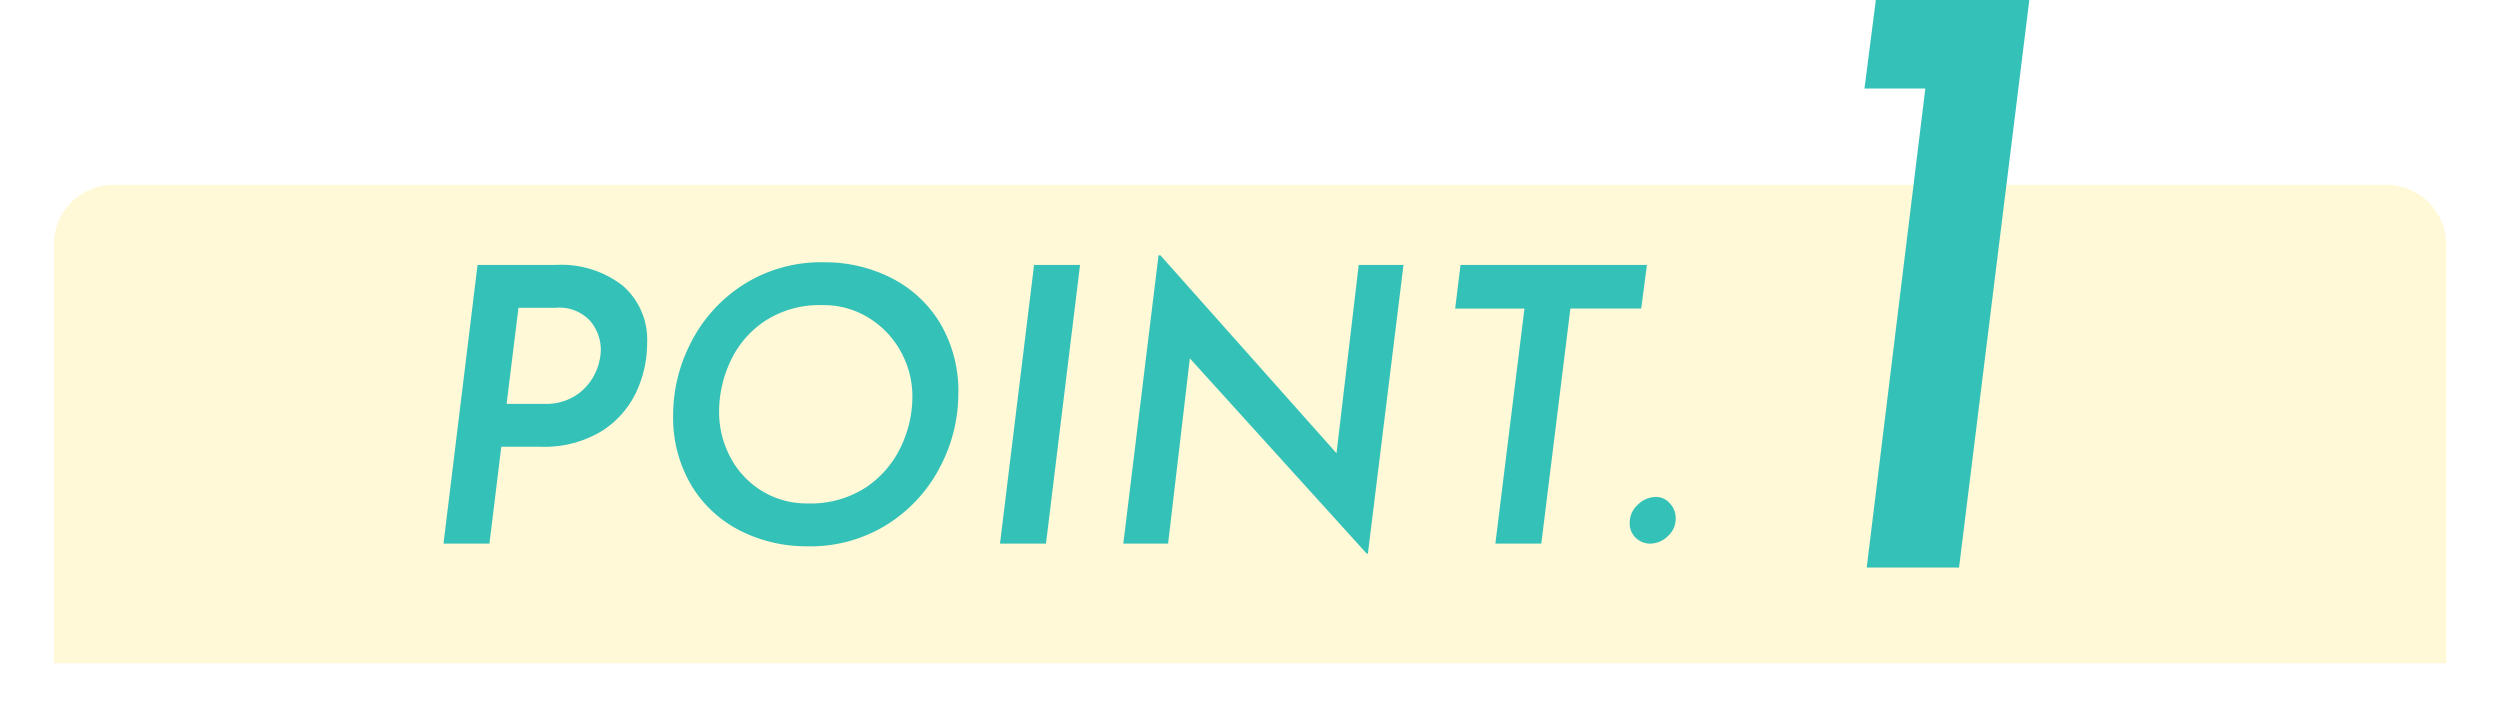
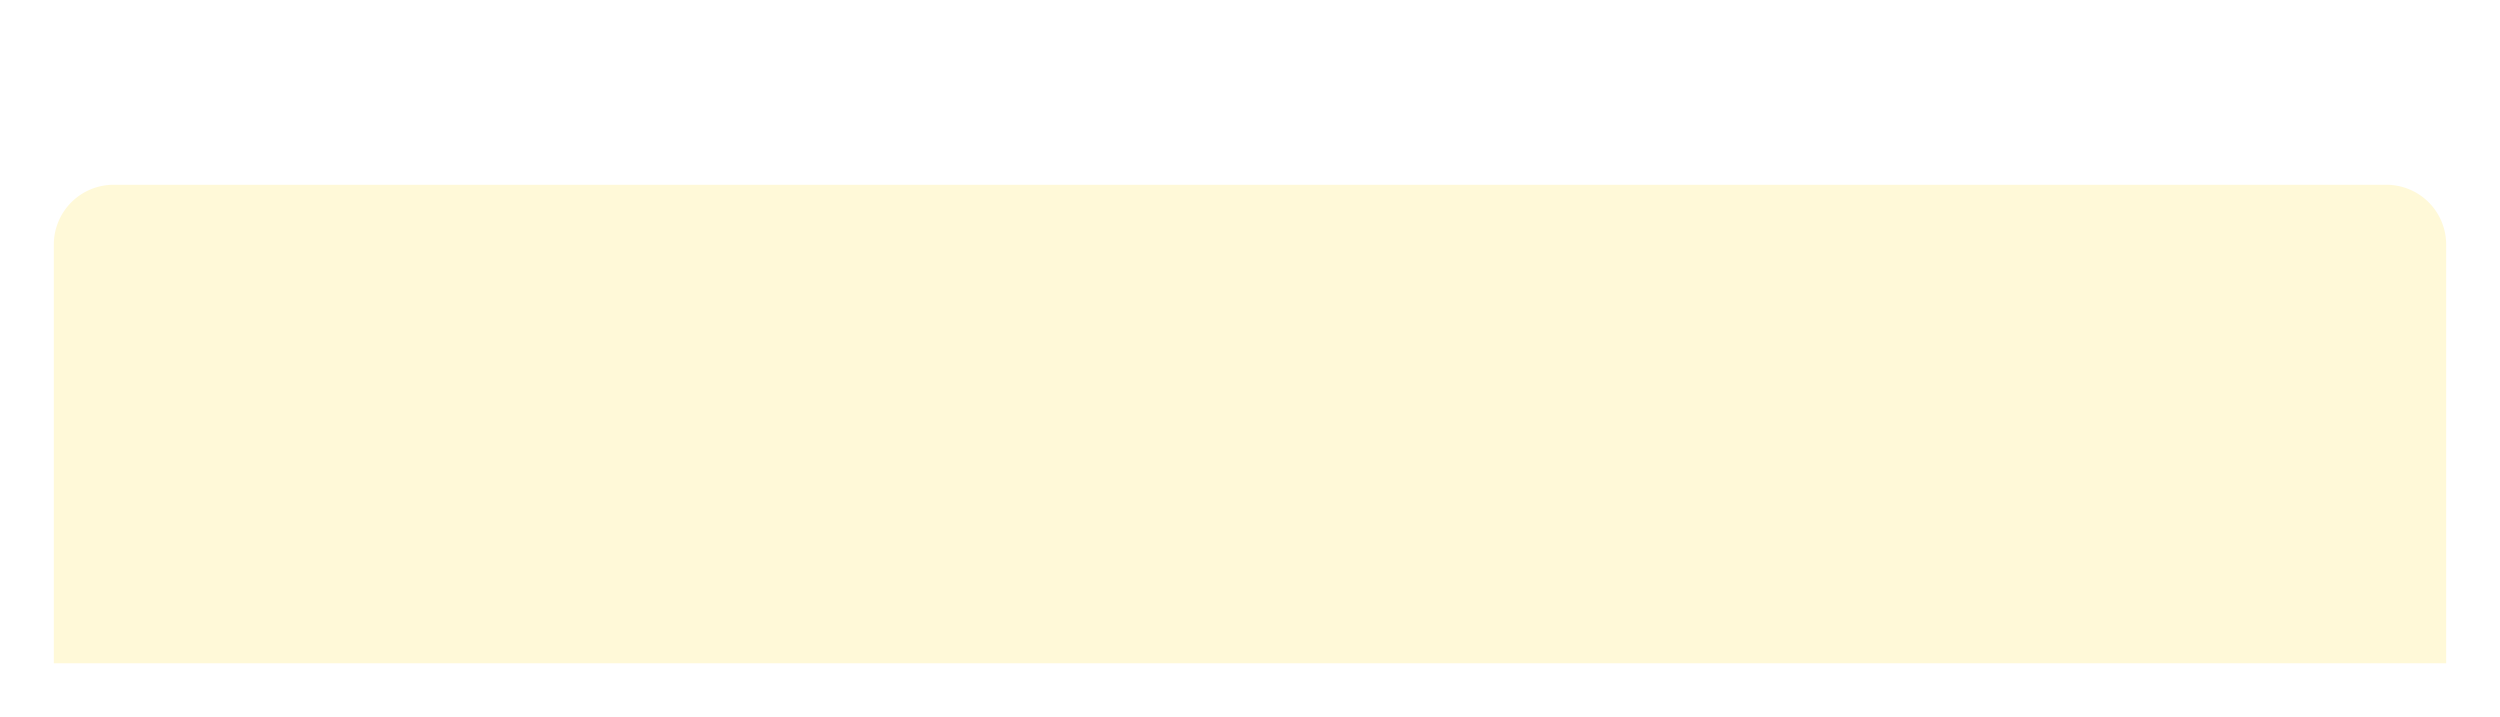
<svg xmlns="http://www.w3.org/2000/svg" width="209" height="59.947" viewBox="0 0 209 59.947">
  <defs>
    <filter id="長方形_829" x="0" y="10.947" width="209" height="49" filterUnits="userSpaceOnUse">
      <feOffset dy="2" input="SourceAlpha" />
      <feGaussianBlur stdDeviation="1.5" result="blur" />
      <feFlood flood-opacity="0.161" />
      <feComposite operator="in" in2="blur" />
      <feComposite in="SourceGraphic" />
    </filter>
  </defs>
  <g id="グループ_1285" data-name="グループ 1285" transform="translate(8010.5 19656.447)">
    <g id="グループ_1282" data-name="グループ 1282">
      <g transform="matrix(1, 0, 0, 1, -8010.5, -19656.45)" filter="url(#長方形_829)">
        <path id="長方形_829-2" data-name="長方形 829" d="M5,0H195a5,5,0,0,1,5,5V40a0,0,0,0,1,0,0H0a0,0,0,0,1,0,0V5A5,5,0,0,1,5,0Z" transform="translate(4.5 13.45)" fill="#fff9d8" />
      </g>
      <g id="グループ_1281" data-name="グループ 1281" transform="translate(-8115 -21327)">
-         <path id="パス_1564" data-name="パス 1564" d="M-94.016-23.3a8.36,8.36,0,0,1,5.568,1.728A5.977,5.977,0,0,1-86.4-16.736a9.565,9.565,0,0,1-.928,4.1,7.736,7.736,0,0,1-2.928,3.264A9.246,9.246,0,0,1-95.328-8.1h-3.264L-99.584,0h-3.84l2.848-23.3Zm-.992,11.616a4.581,4.581,0,0,0,2.72-.752,4.532,4.532,0,0,0,1.536-1.792,4.706,4.706,0,0,0,.48-1.968,3.73,3.73,0,0,0-.9-2.432,3.481,3.481,0,0,0-2.848-1.088h-3.136l-.992,8.032ZM-73.056.224A12.254,12.254,0,0,1-78.5-1.024,10.065,10.065,0,0,1-82.64-4.768a11.12,11.12,0,0,1-1.584-6.08,13.144,13.144,0,0,1,1.456-5.9A12.417,12.417,0,0,1-78.432-21.6a12.114,12.114,0,0,1,6.88-1.92,12.254,12.254,0,0,1,5.44,1.248,10.065,10.065,0,0,1,4.144,3.744,11.12,11.12,0,0,1,1.584,6.08,13.143,13.143,0,0,1-1.456,5.9A12.417,12.417,0,0,1-66.176-1.7,12.114,12.114,0,0,1-73.056.224Zm.064-3.584A8.454,8.454,0,0,0-68.112-4.7,8.36,8.36,0,0,0-65.184-8.1a9.711,9.711,0,0,0,.96-4.16,7.725,7.725,0,0,0-.976-3.808,7.567,7.567,0,0,0-2.688-2.816,7.138,7.138,0,0,0-3.824-1.056,8.378,8.378,0,0,0-4.864,1.344,8.161,8.161,0,0,0-2.88,3.392,9.989,9.989,0,0,0-.928,4.16,8.024,8.024,0,0,0,.944,3.824A7.213,7.213,0,0,0-76.8-4.4,7.138,7.138,0,0,0-72.992-3.36ZM-50.208-23.3-53.056,0H-56.9l2.848-23.3Zm27.04,0L-26.144.832h-.1l-14.784-16.32L-42.848,0h-3.744l2.944-24.1h.16l14.72,16.544L-26.912-23.3Zm20.352,0-.48,3.648h-5.92L-11.648,0h-3.84l2.432-19.648h-5.792L-18.4-23.3ZM-4.256-1.728a2.025,2.025,0,0,1,.688-1.536,2.184,2.184,0,0,1,1.52-.64,1.52,1.52,0,0,1,1.136.528,1.782,1.782,0,0,1,.5,1.264,1.947,1.947,0,0,1-.672,1.5A2.115,2.115,0,0,1-2.528,0,1.718,1.718,0,0,1-3.744-.48,1.632,1.632,0,0,1-4.256-1.728Z" transform="translate(245 1716)" fill="#34c1b8" />
-         <path id="パス_1565" data-name="パス 1565" d="M-3.679-47.448H9.151L3.276,0H-4.442l4.9-40.047H-4.63Z" transform="translate(265 1718)" fill="#34c1b8" />
-       </g>
+         </g>
    </g>
  </g>
</svg>